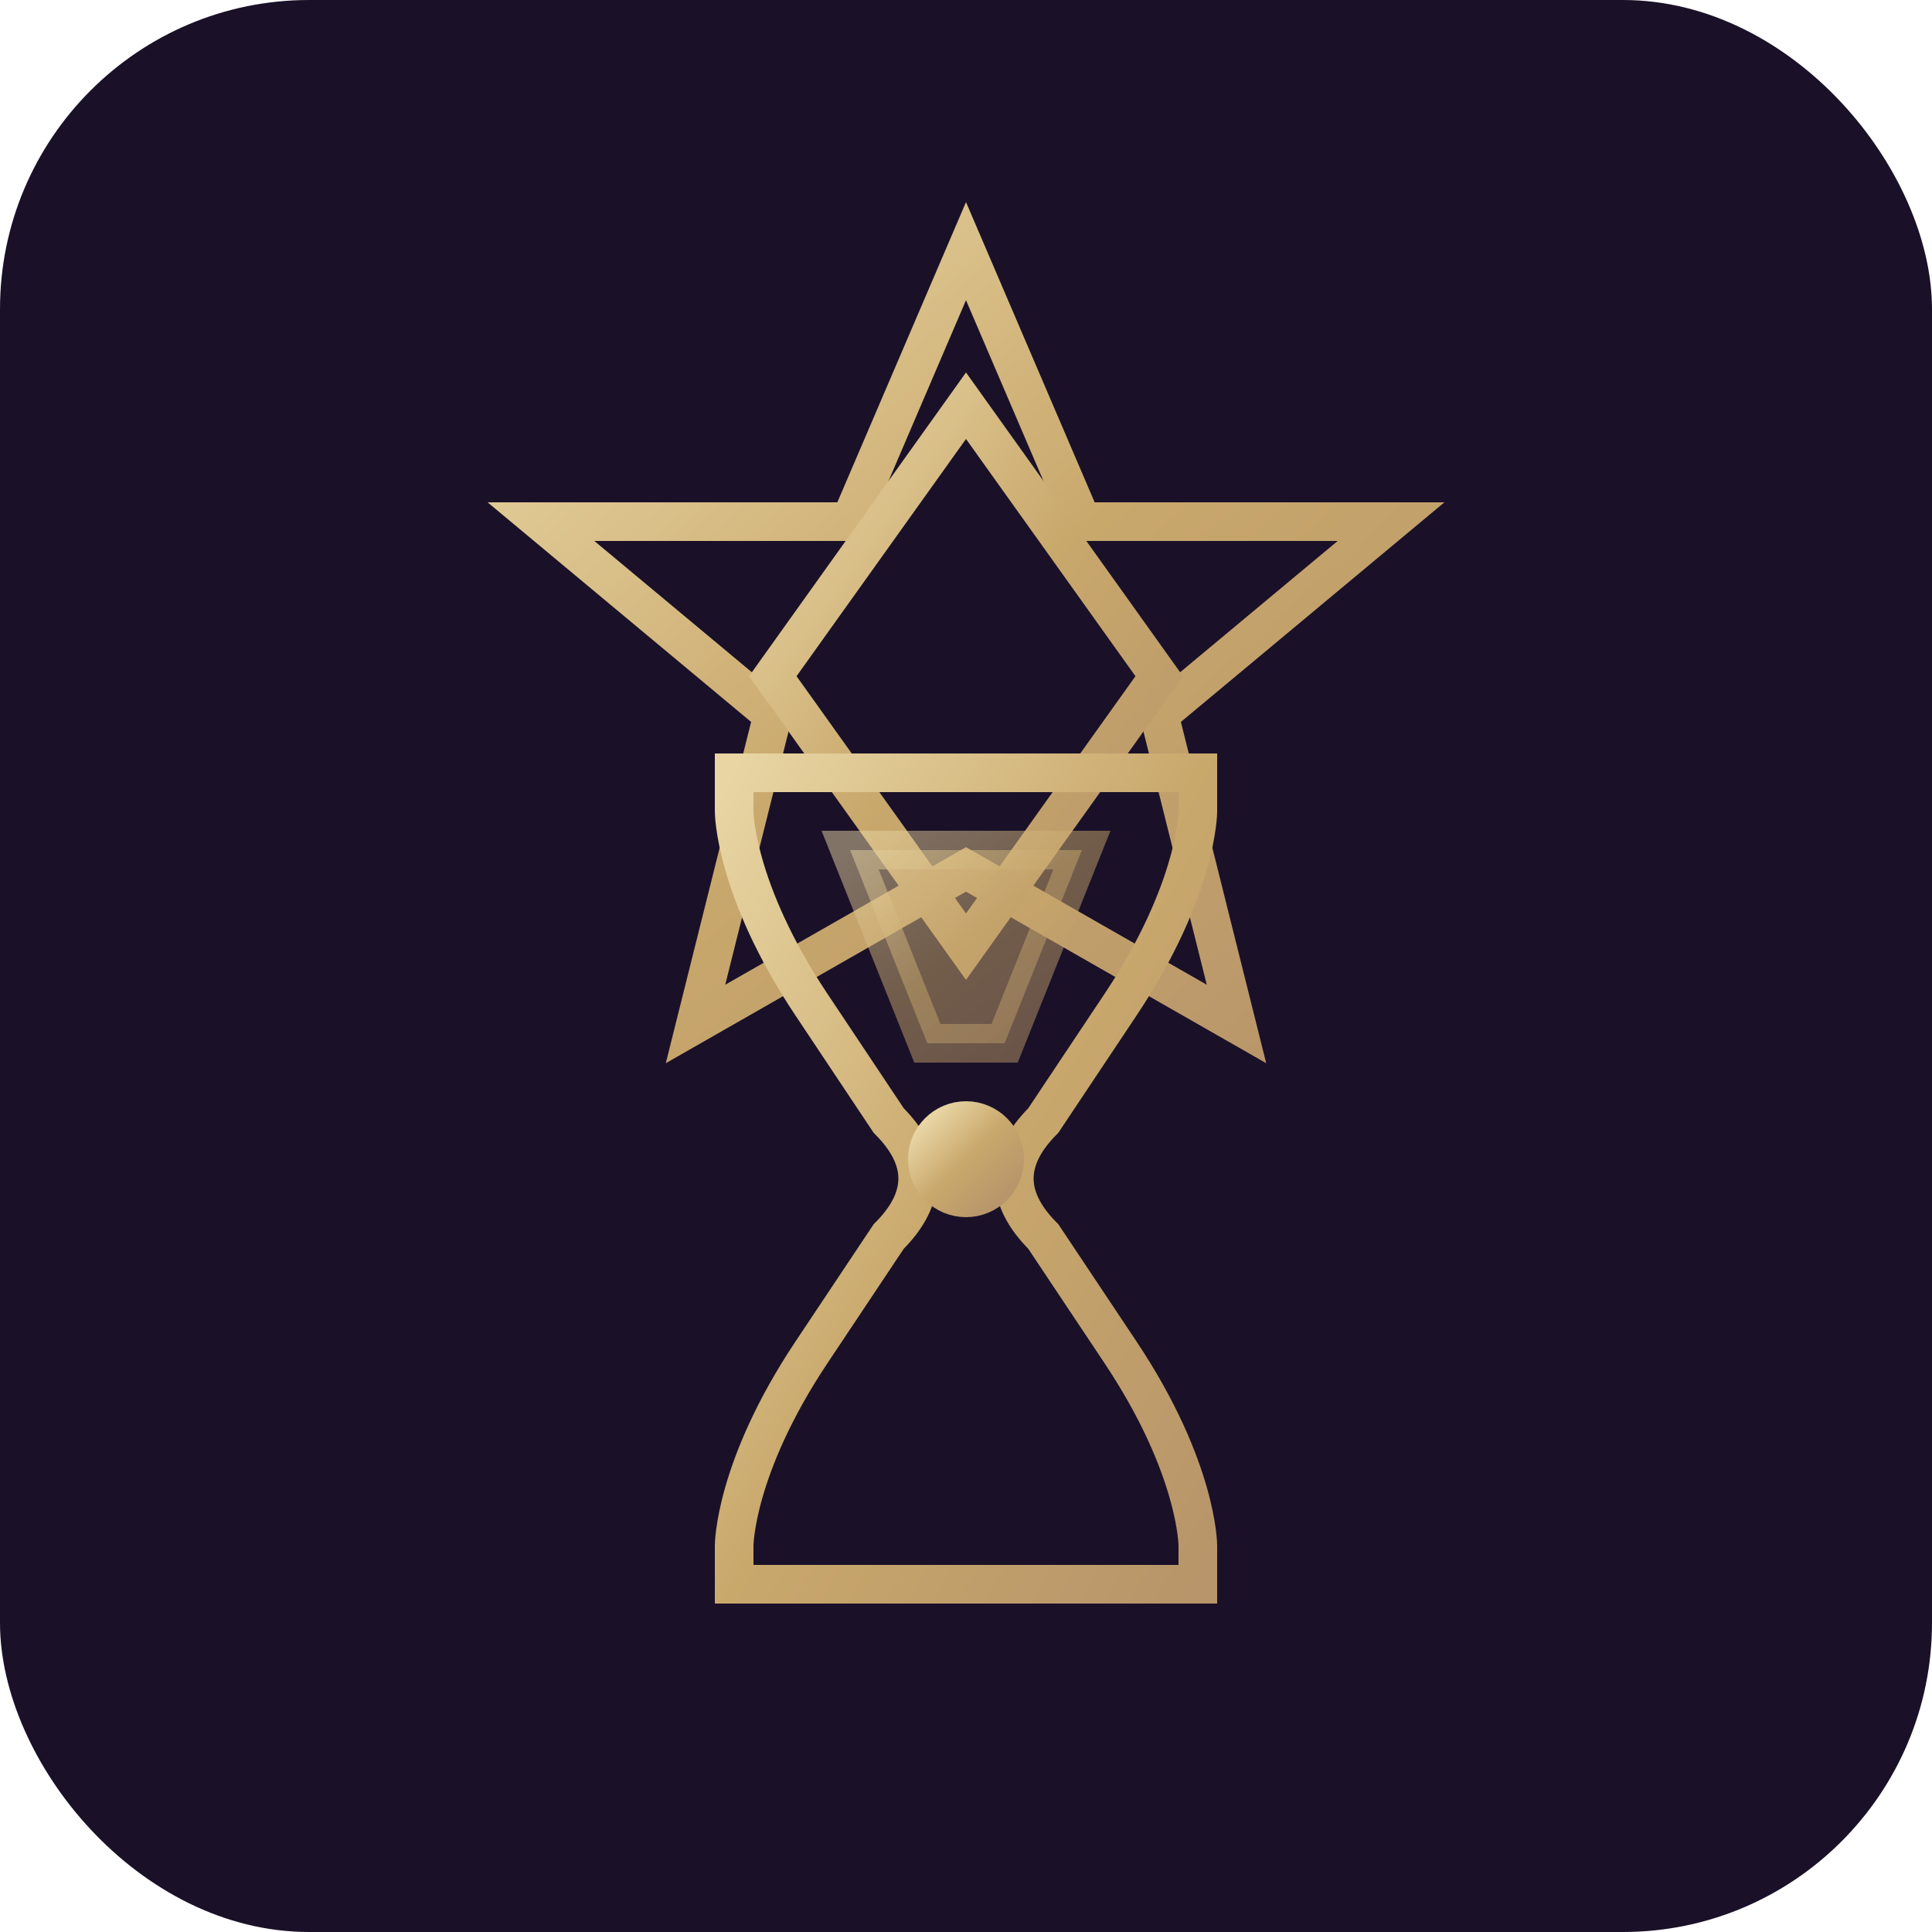
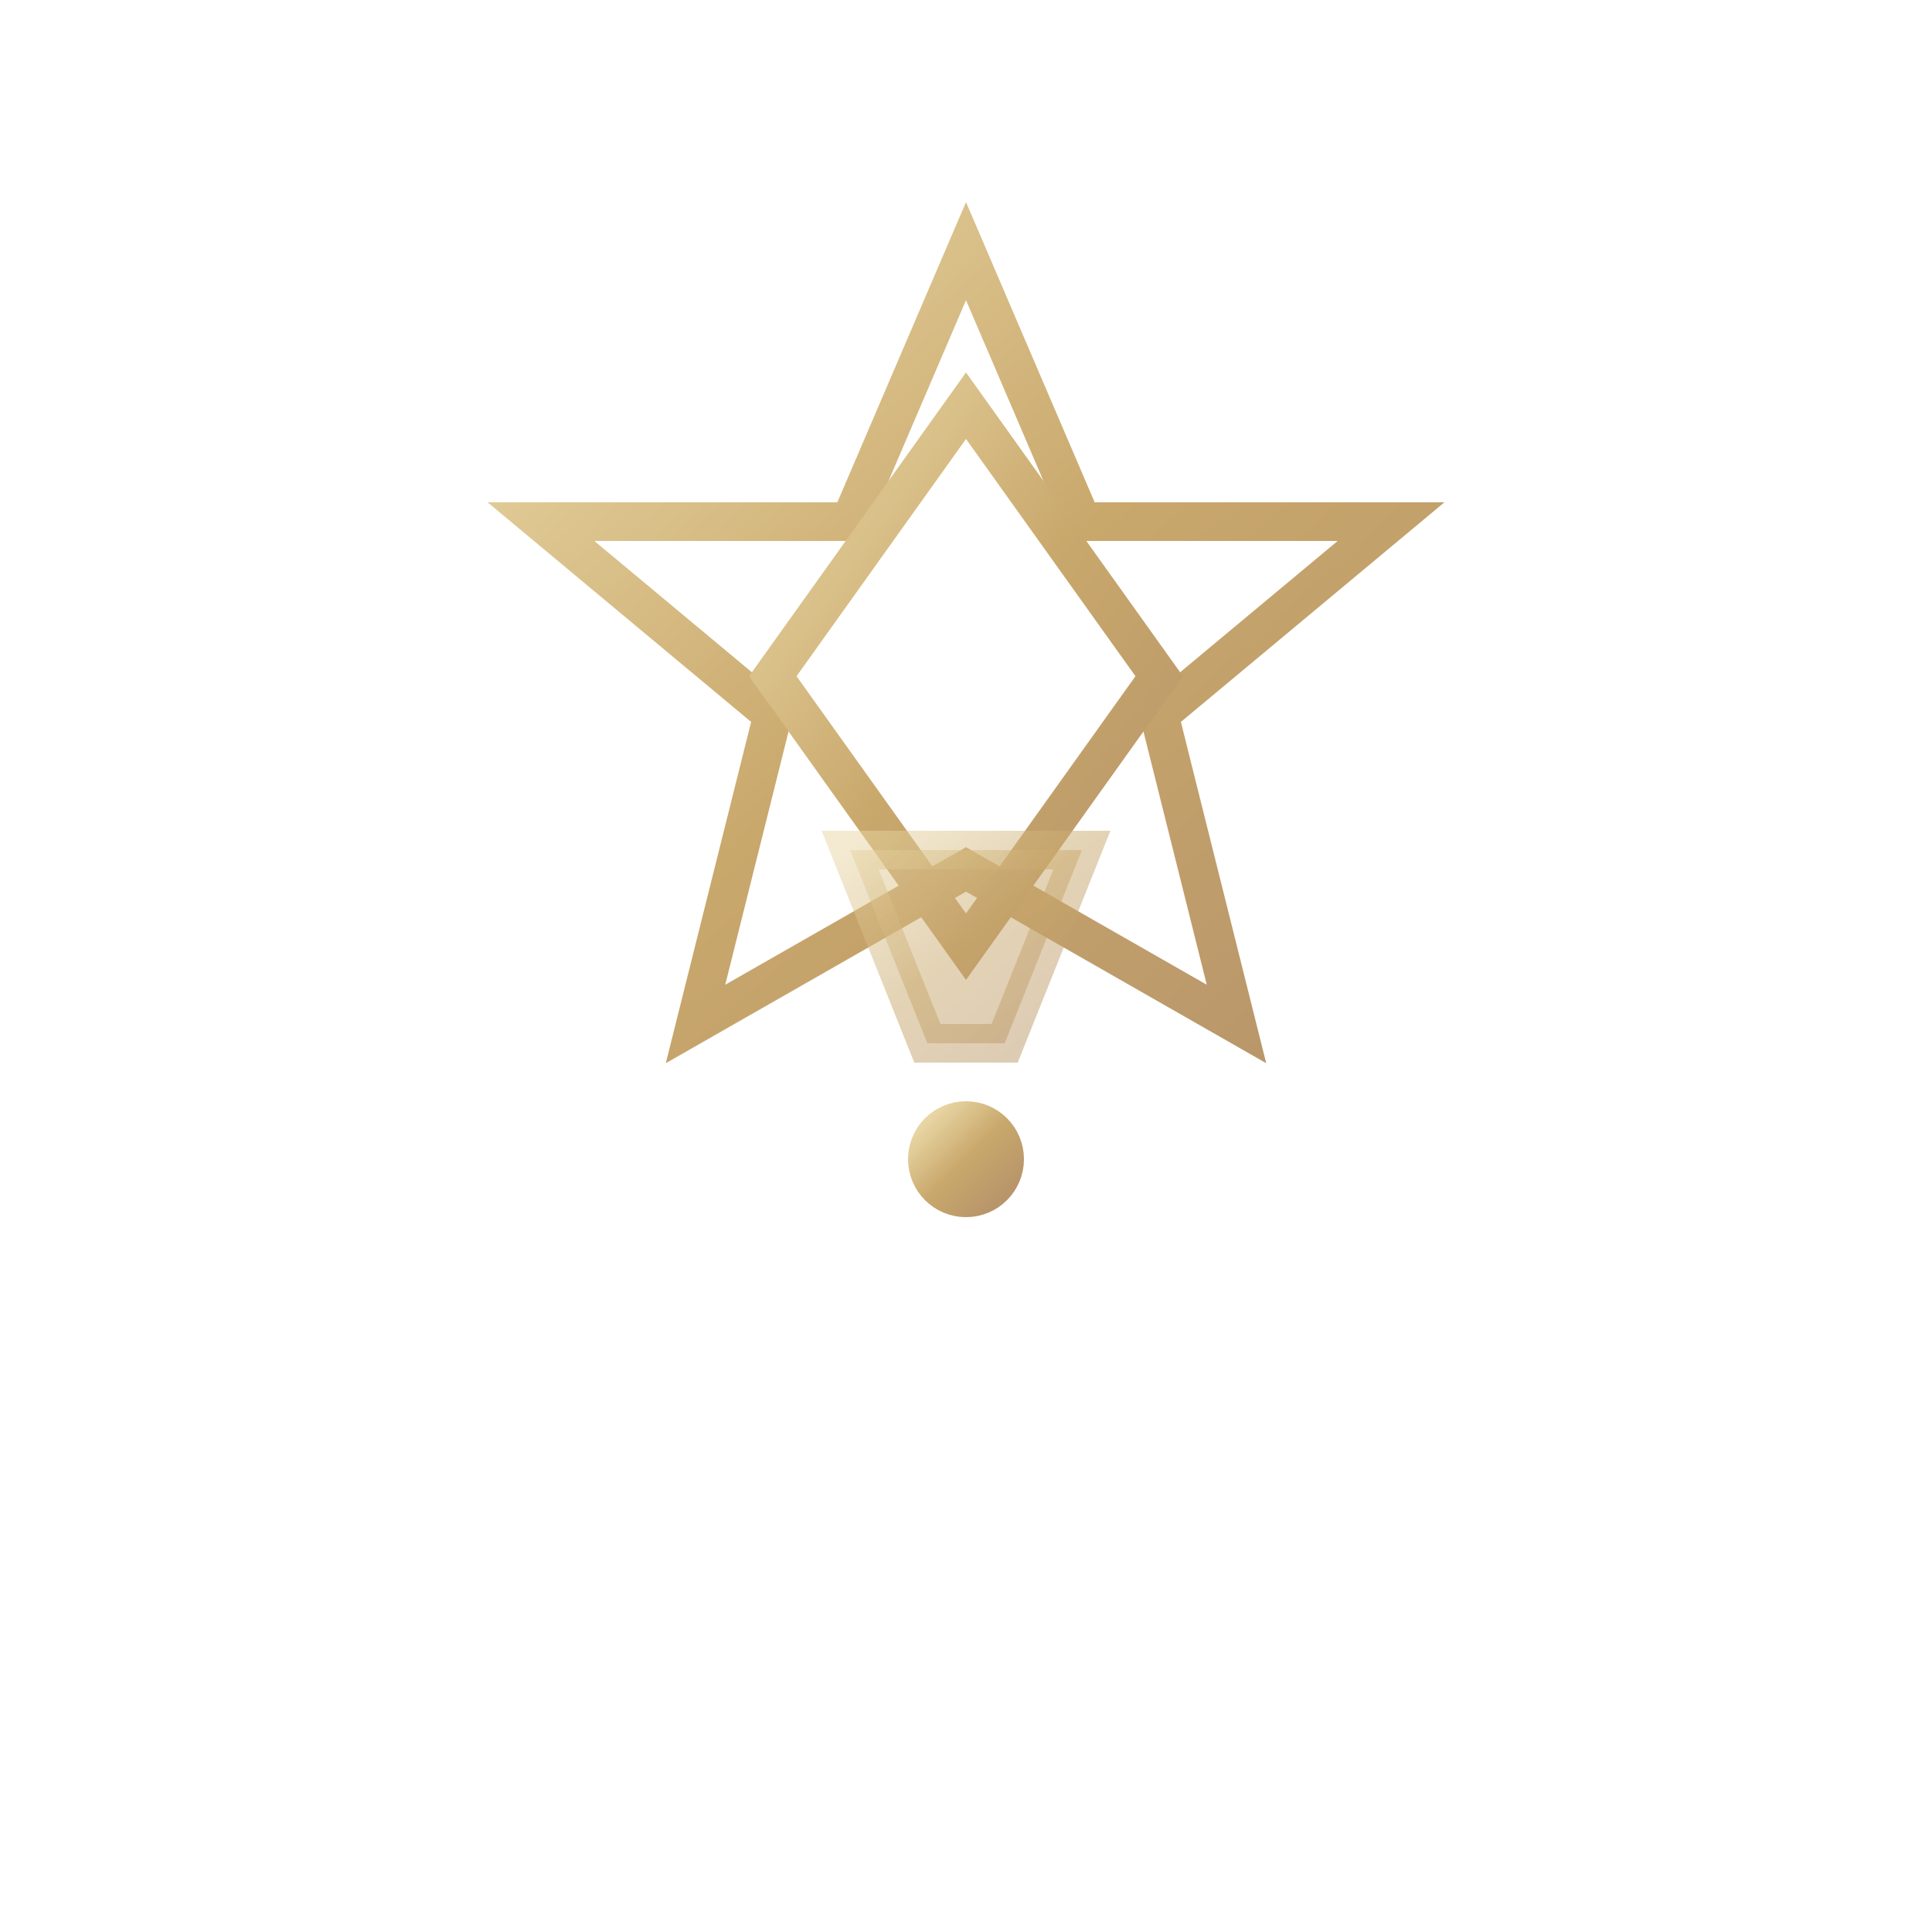
<svg xmlns="http://www.w3.org/2000/svg" viewBox="0 0 100 100" width="100" height="100">
  <defs>
    <linearGradient id="goldGrad" x1="0%" y1="0%" x2="100%" y2="100%">
      <stop offset="0%" style="stop-color:#e8d5a3" />
      <stop offset="50%" style="stop-color:#c9a86c" />
      <stop offset="100%" style="stop-color:#b8956a" />
    </linearGradient>
    <filter id="glowGold">
      <feGaussianBlur stdDeviation="1.5" result="coloredBlur" />
      <feMerge>
        <feMergeNode in="coloredBlur" />
        <feMergeNode in="SourceGraphic" />
      </feMerge>
    </filter>
  </defs>
-   <rect width="100" height="100" rx="16" fill="#1a1128" />
  <g transform="translate(50, 35)" fill="none" stroke="url(#goldGrad)" stroke-width="2" filter="url(#glowGold)">
    <polygon points="0,-22 6,-8 22,-8 10,2 14,18 0,10 -14,18 -10,2 -22,-8 -6,-8" />
    <polygon points="0,-14 10,0 0,14 -10,0" />
  </g>
  <g transform="translate(50, 60)" fill="none" stroke="url(#goldGrad)" stroke-width="2" filter="url(#glowGold)">
-     <path d="M-12,-20 L12,-20 L12,-18 C12,-18 12,-14 8,-8 L4,-2 C2,0 2,2 4,4 L8,10 C12,16 12,20 12,20 L12,22 L-12,22 L-12,20 C-12,20 -12,16 -8,10 L-4,4 C-2,2 -2,0 -4,-2 L-8,-8 C-12,-14 -12,-18 -12,-18 Z" />
    <path d="M-6,-16 L6,-16 L2,-6 L-2,-6 Z" fill="url(#goldGrad)" opacity="0.5" />
    <circle cx="0" cy="0" r="2" fill="url(#goldGrad)" />
-     <line x1="-14" y1="22" x2="14" y2="22" />
    <line x1="-14" y1="-20" x2="14" y2="-20" />
  </g>
</svg>